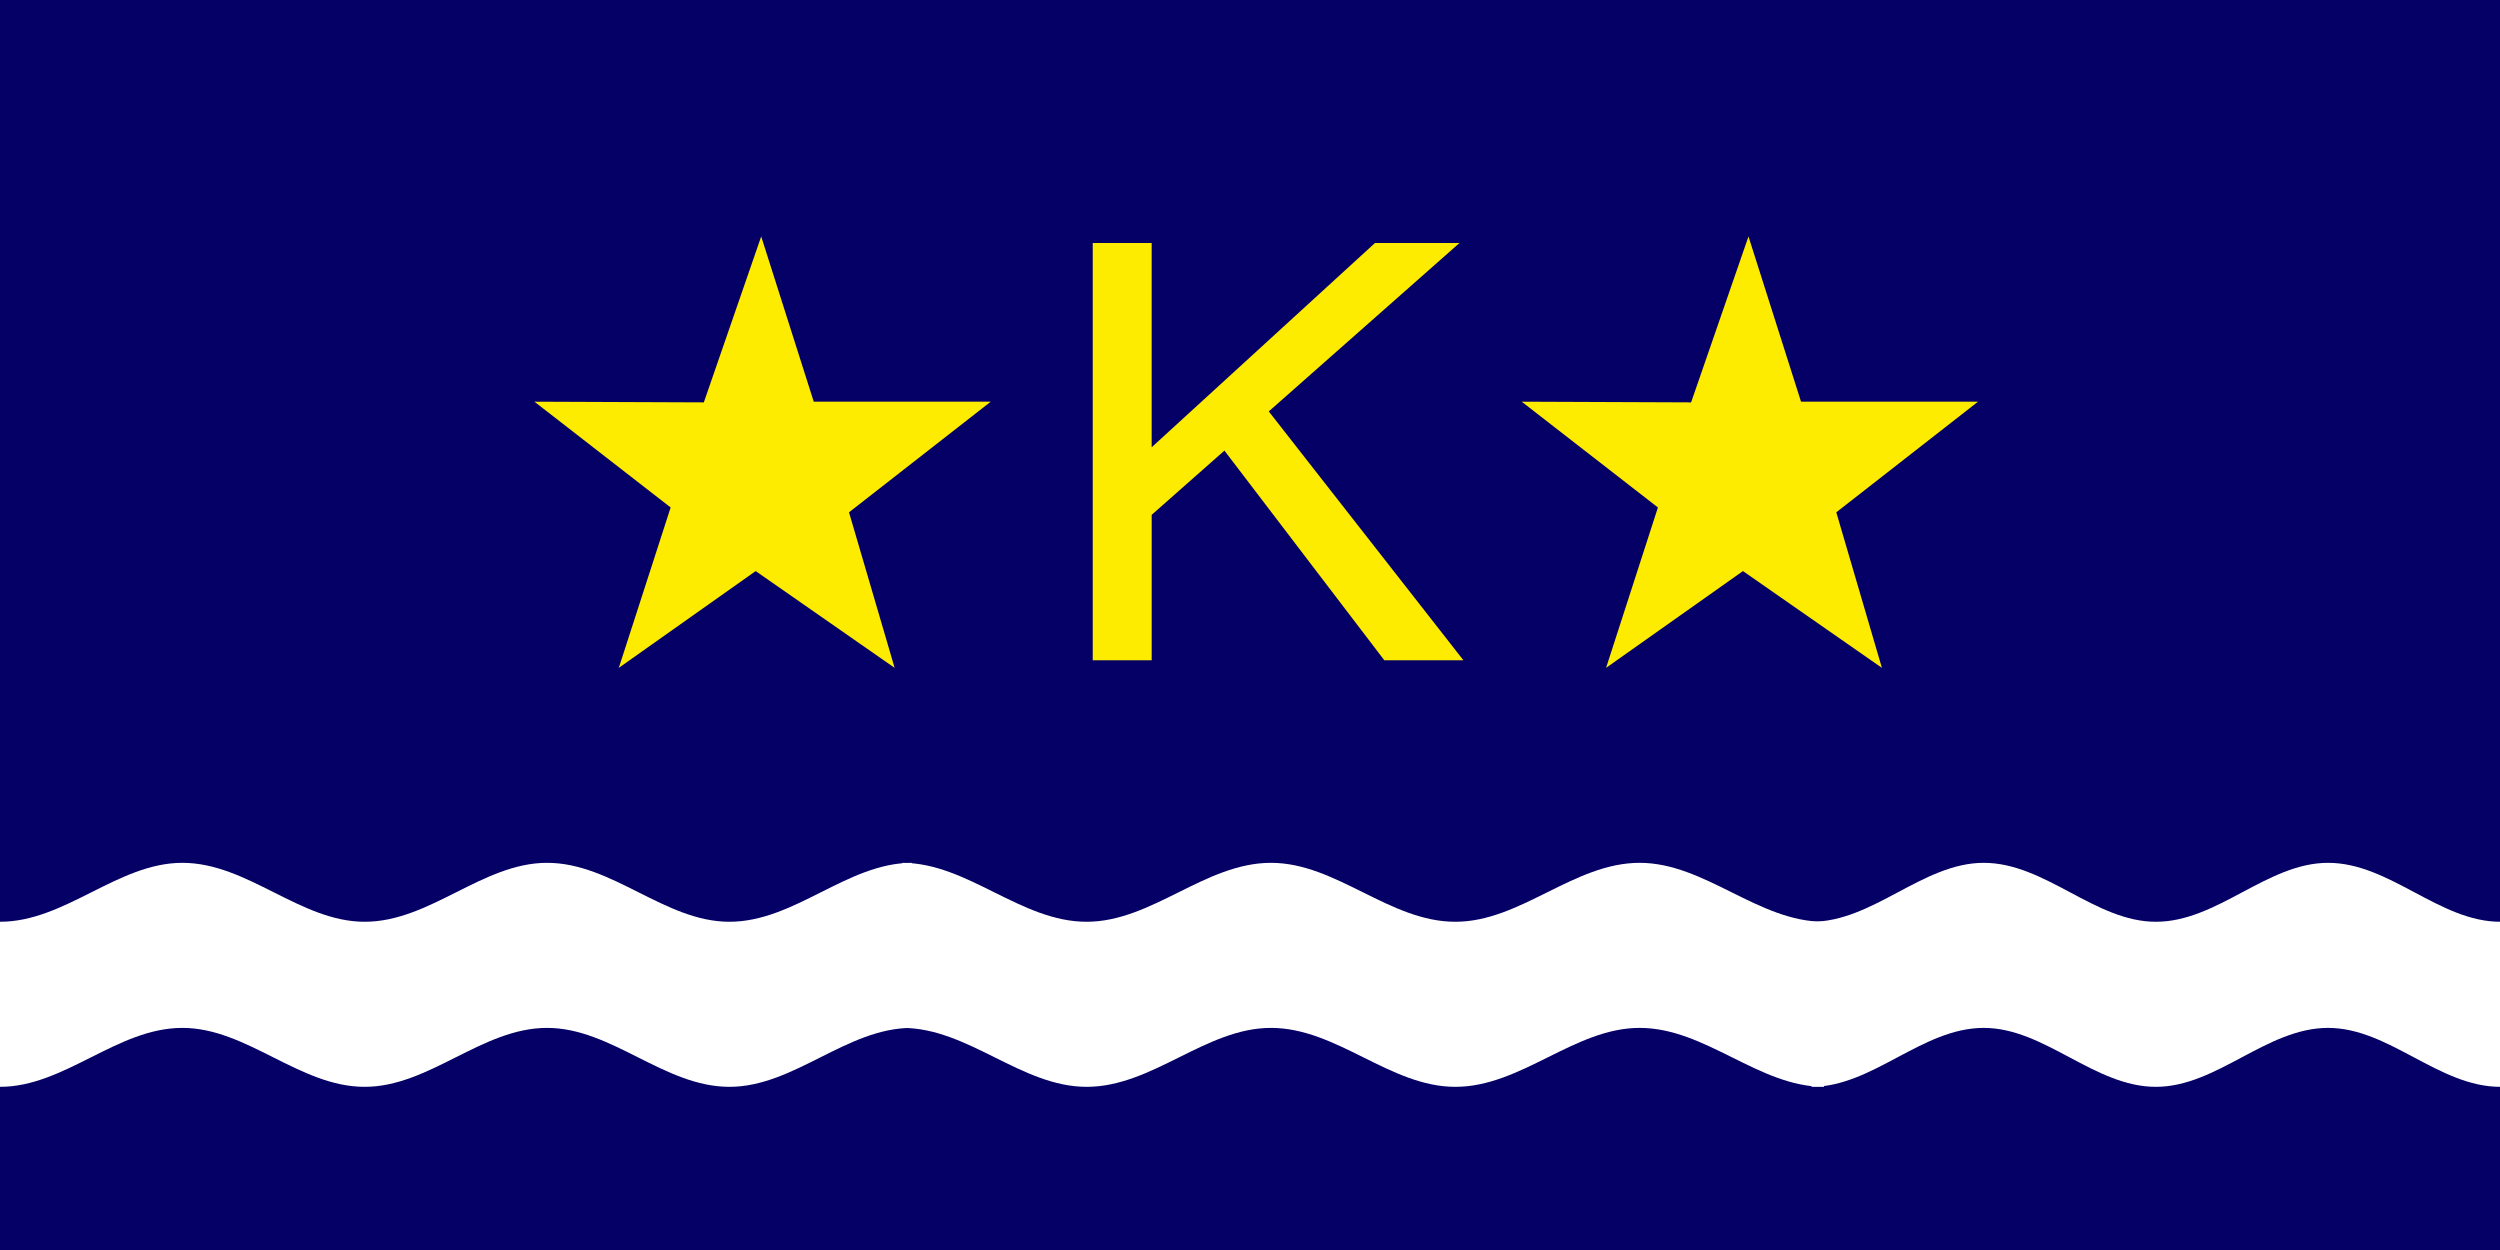
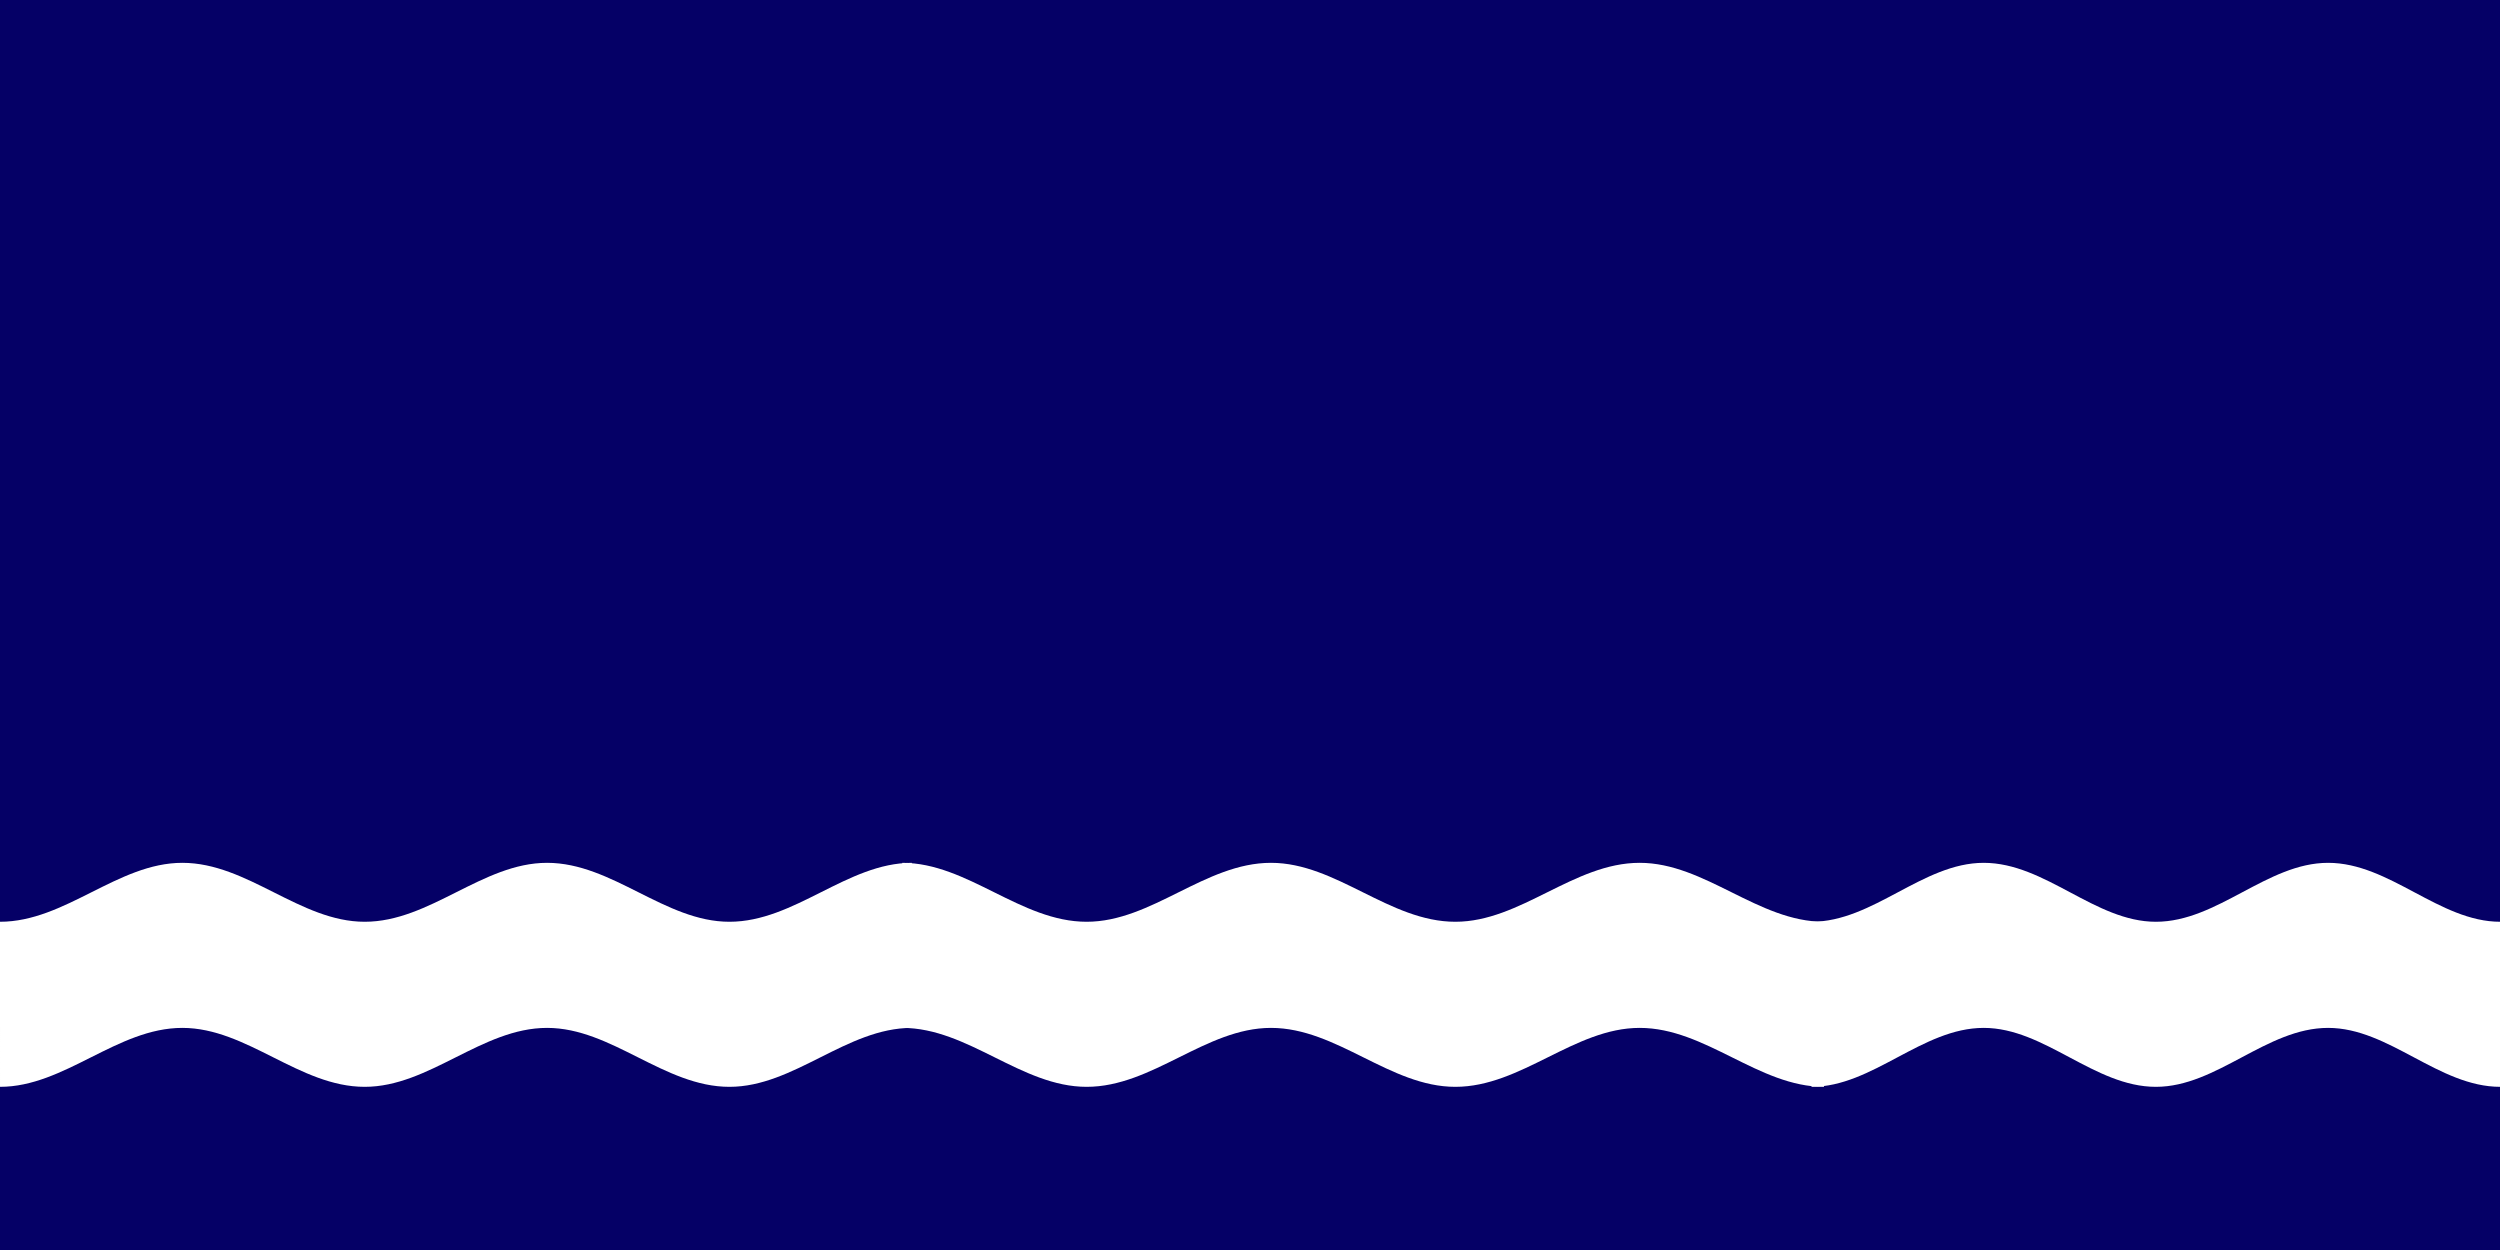
<svg xmlns="http://www.w3.org/2000/svg" version="1.0" width="904" height="452" viewBox="0 0 301.333 150.667">
  <path fill="#2D3F99" style="fill:#050066;fill-opacity:1" d="M0 0h301.333v150.667H0z" />
-   <path fill="#FDEB00" d="m91.75 28.5-6.916 20-20.417-.083 16.417 12.75-6.25 19.333 16.5-11.667 16.75 11.667-5.5-18.75 17.083-13.333H98.084zM210.751 28.5l-6.917 20-20.417-.083 16.417 12.75-6.25 19.333 16.5-11.667 16.75 11.667-5.5-18.75 17.083-13.333h-21.333zM131.71 29.293h7.104v24.616l26.913-24.616h10.187L152.93 49.589l23.461 29.995h-9.536l-19.272-25.271-8.768 7.743v17.528h-7.104V29.293z" />
  <path fill="#FFF" d="M108.756 104c7.88 0 14.262 7.104 22.22 7.104 7.879 0 14.263-7.104 22.22-7.104 7.878 0 14.26 7.104 22.219 7.104 7.88 0 14.263-7.104 22.218-7.104 7.881 0 14.264 7.104 22.22 7.104V131c-7.881 0-14.261-7.104-22.22-7.104-7.877 0-14.261 7.104-22.218 7.104-7.881 0-14.264-7.104-22.219-7.104-7.881 0-14.263 7.104-22.22 7.104-7.88 0-14.26-7.104-22.22-7.104V104z" />
  <path fill="#FFF" d="M301.367 111.104c-7.357 0-13.322-7.104-20.753-7.104-7.361 0-13.322 7.104-20.757 7.104-7.358 0-13.318-7.104-20.752-7.104-7.36 0-13.321 7.104-20.754 7.104V131c7.359 0 13.321-7.104 20.754-7.104 7.358 0 13.32 7.104 20.752 7.104 7.362 0 13.321-7.104 20.757-7.104 7.357 0 13.317 7.104 20.753 7.104M109.905 104c-7.795 0-14.109 7.104-21.984 7.104-7.791 0-14.11-7.104-21.979-7.104-7.795 0-14.11 7.104-21.984 7.104-7.796 0-14.105-7.104-21.979-7.104-7.795 0-14.109 7.104-21.979 7.104V131c7.795 0 14.109-7.104 21.979-7.104 7.795 0 14.11 7.104 21.979 7.104 7.8 0 14.115-7.104 21.984-7.104 7.795 0 14.11 7.104 21.979 7.104 7.796 0 14.109-7.104 21.984-7.104V104z" />
</svg>